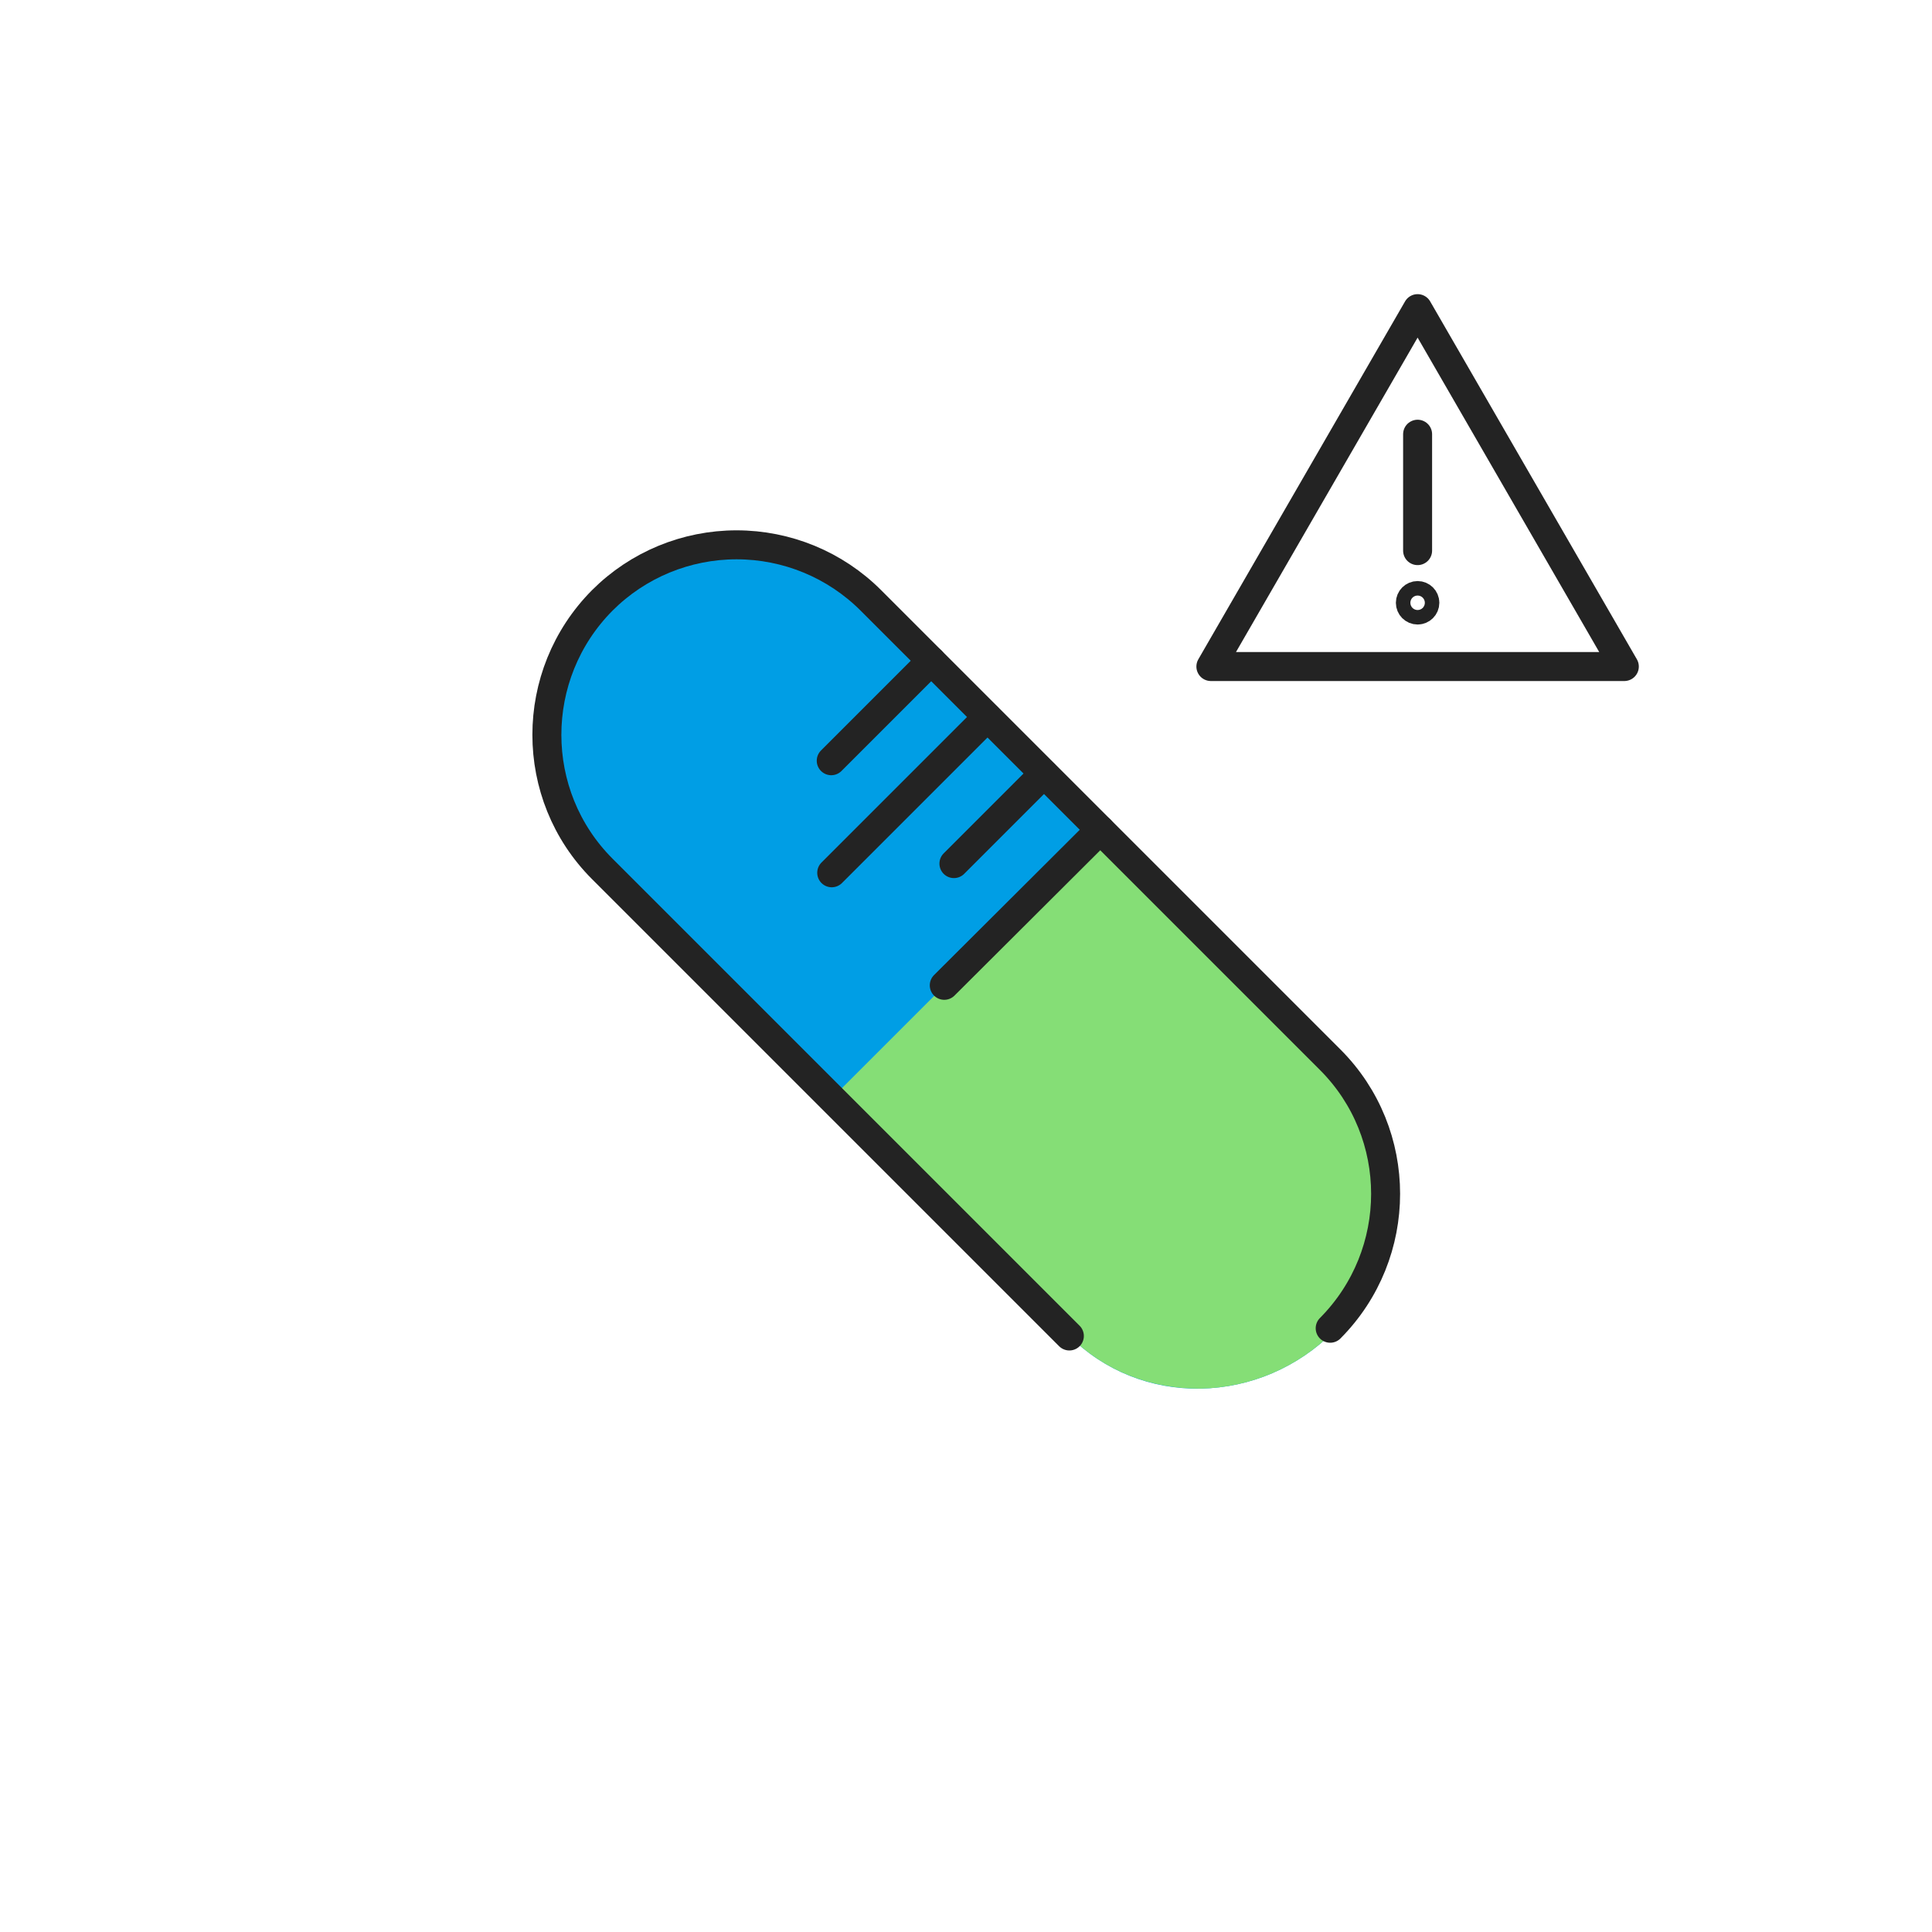
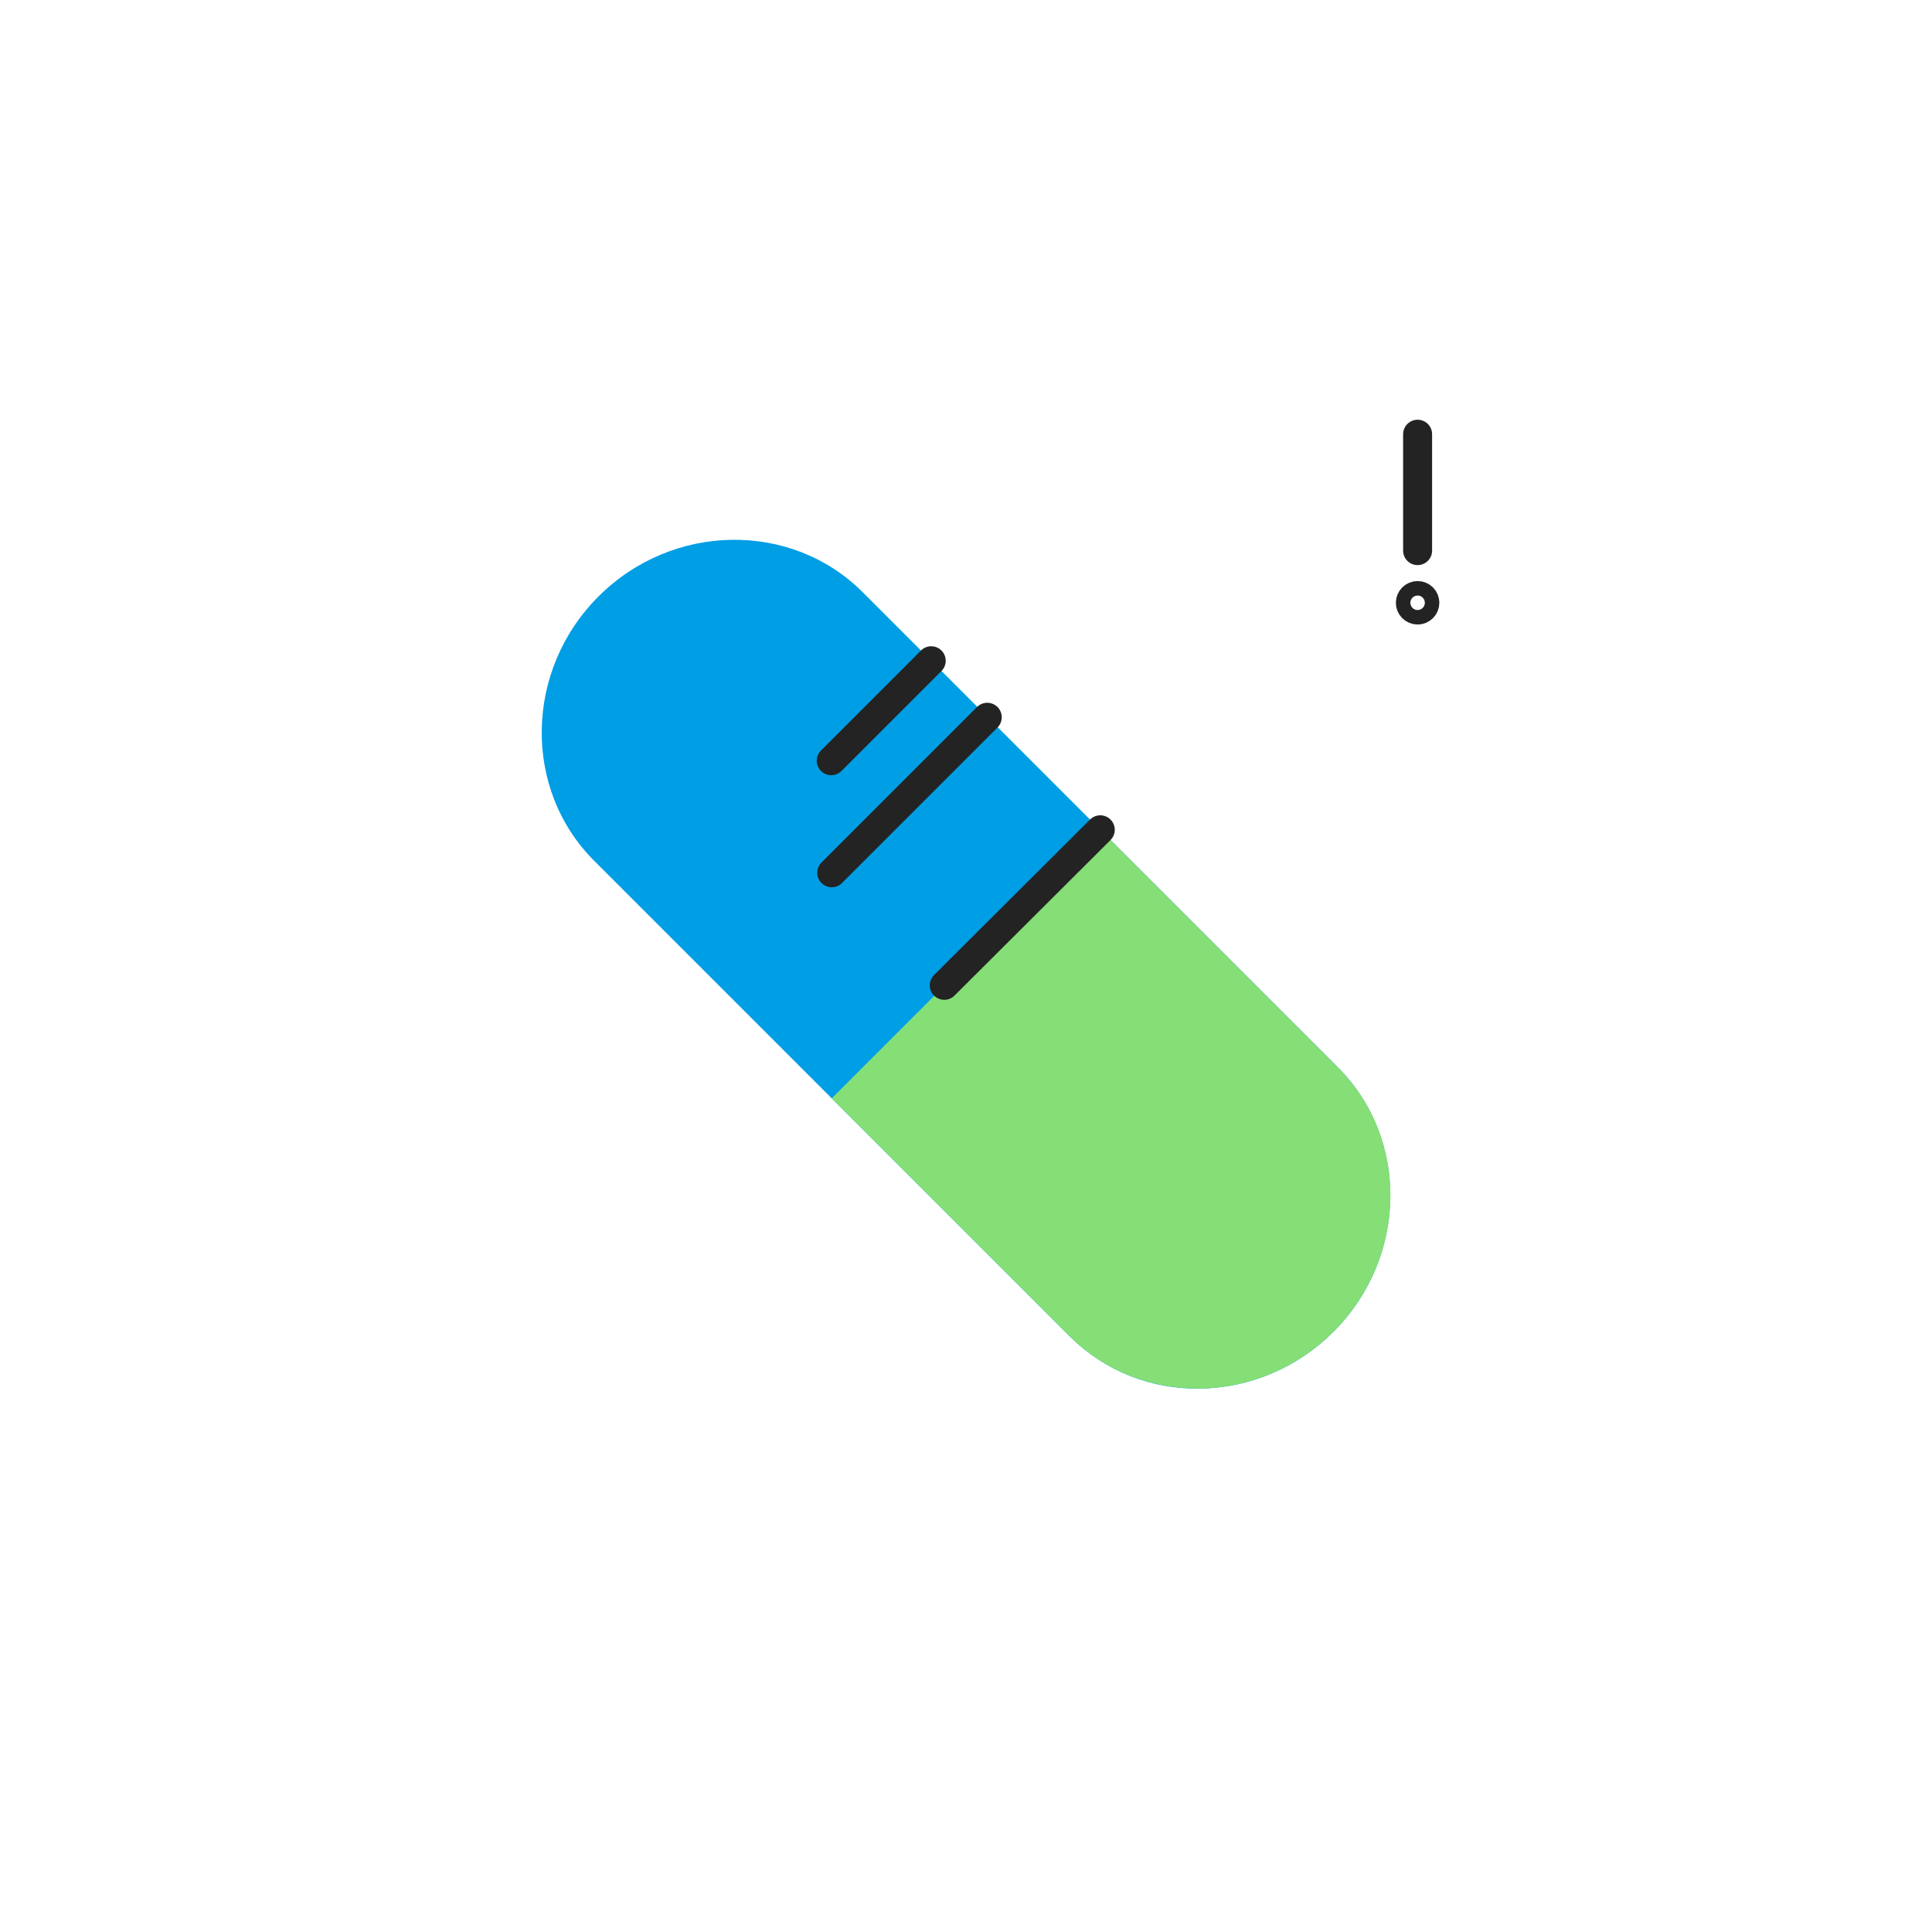
<svg xmlns="http://www.w3.org/2000/svg" version="1.1" id="Layer_1" x="0px" y="0px" viewBox="0 0 400 400" style="enable-background:new 0 0 400 400;" xml:space="preserve">
  <style type="text/css">
	.st0{fill:#009EE5;}
	.st1{fill:#85DE76;}
	.st2{fill:none;stroke:#232323;stroke-width:6;stroke-linecap:round;stroke-linejoin:round;stroke-miterlimit:10;}
</style>
  <g>
    <path class="st0" d="M276.1,275.7L276.1,275.7c-7.4,7.4-17.2,11.6-27.5,11.8c-10.3,0.2-20-3.7-27.2-10.9L123,178.2   c-14.8-14.8-14.4-39.4,0.9-54.7s39.9-15.7,54.7-0.9L277,221C291.8,235.8,291.4,260.4,276.1,275.7z" />
    <path class="st1" d="M221.4,276.6c7.2,7.2,16.8,11,27.2,10.9c10.3-0.2,20.1-4.4,27.5-11.8l0,0c15.3-15.3,15.8-39.9,0.9-54.7   l-49.2-49.2l-55.6,55.6L221.4,276.6z" />
  </g>
-   <path class="st2" d="M221.4,276.6l-96.7-96.7c-15.3-15.3-15.3-40.2,0-55.6c7.4-7.4,17.4-11.5,27.8-11.5c10.4,0,20.4,4.1,27.8,11.5  l95.1,95.1c15.3,15.3,15.3,40.2,0,55.6" />
  <line class="st2" x1="227.8" y1="171.8" x2="195.5" y2="204" />
-   <line class="st2" x1="216.1" y1="160.2" x2="197.5" y2="178.8" />
  <line class="st2" x1="204.4" y1="148.5" x2="172.2" y2="180.7" />
  <line class="st2" x1="192.8" y1="136.8" x2="172.1" y2="157.5" />
-   <polygon class="st2" points="250.7,138 293.5,63.9 336.3,138 " />
  <line class="st2" x1="293.5" y1="89.9" x2="293.5" y2="114" />
  <circle class="st2" cx="293.5" cy="124.8" r="1.5" />
</svg>